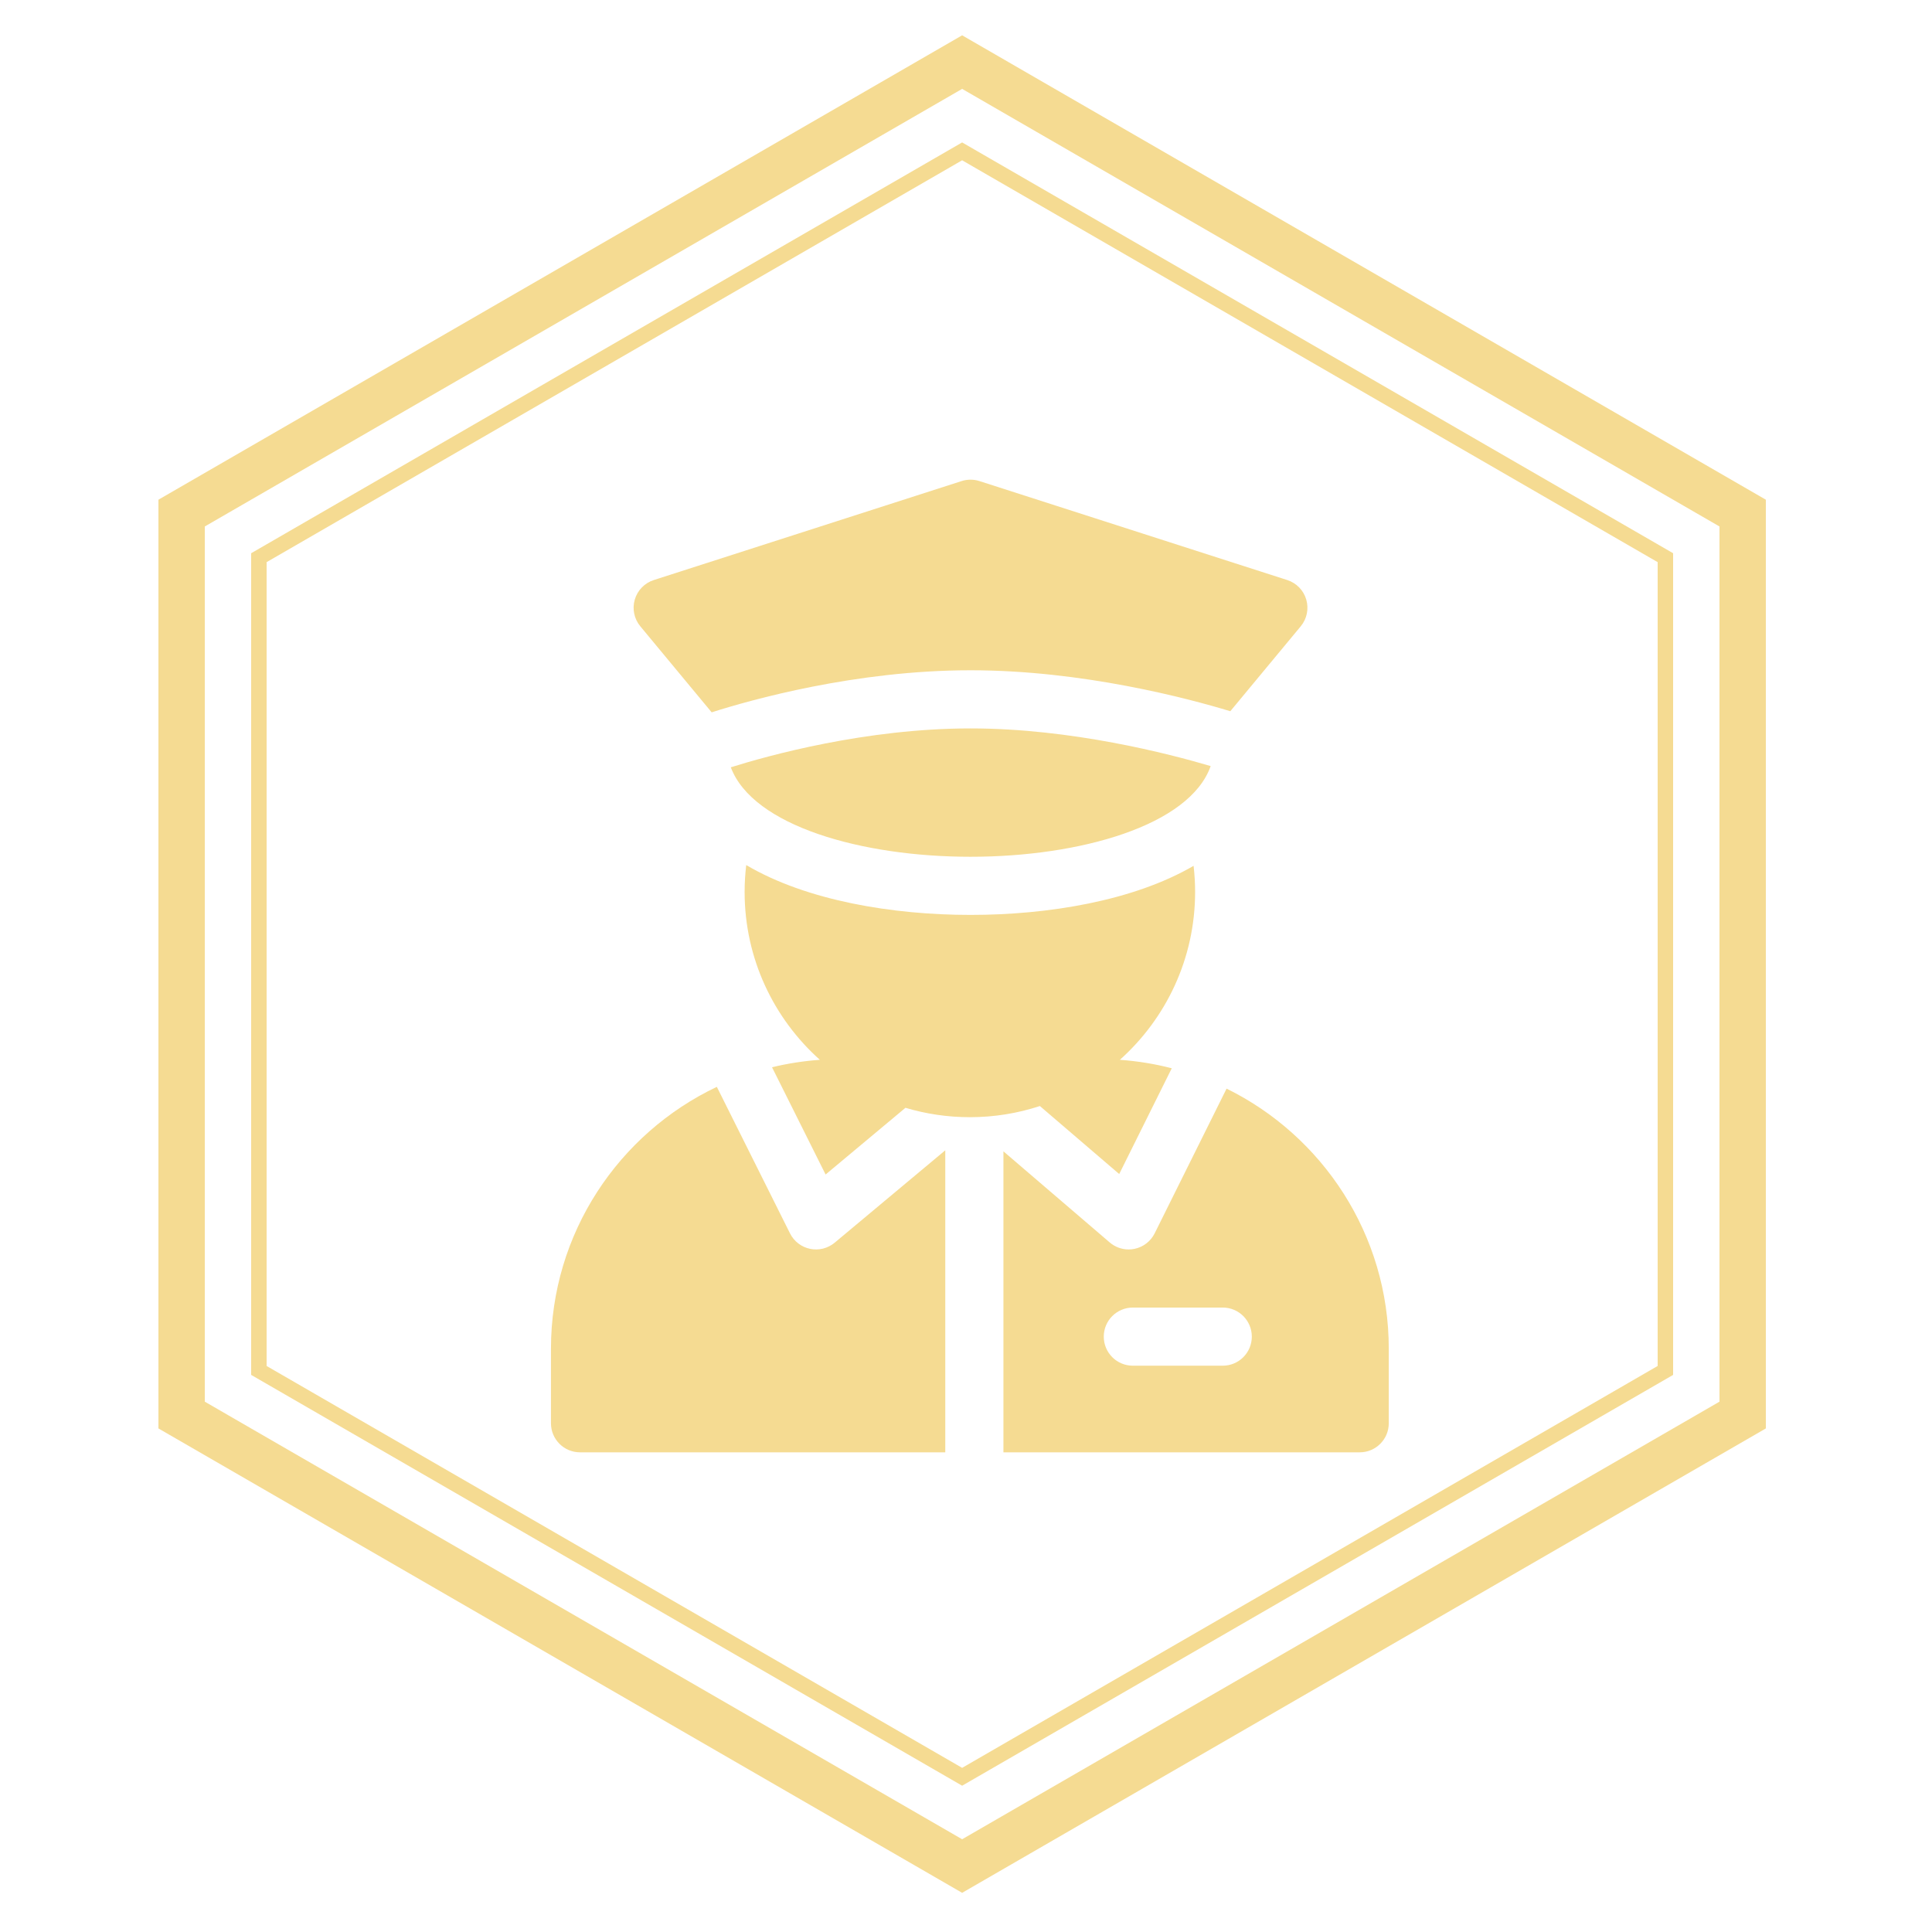
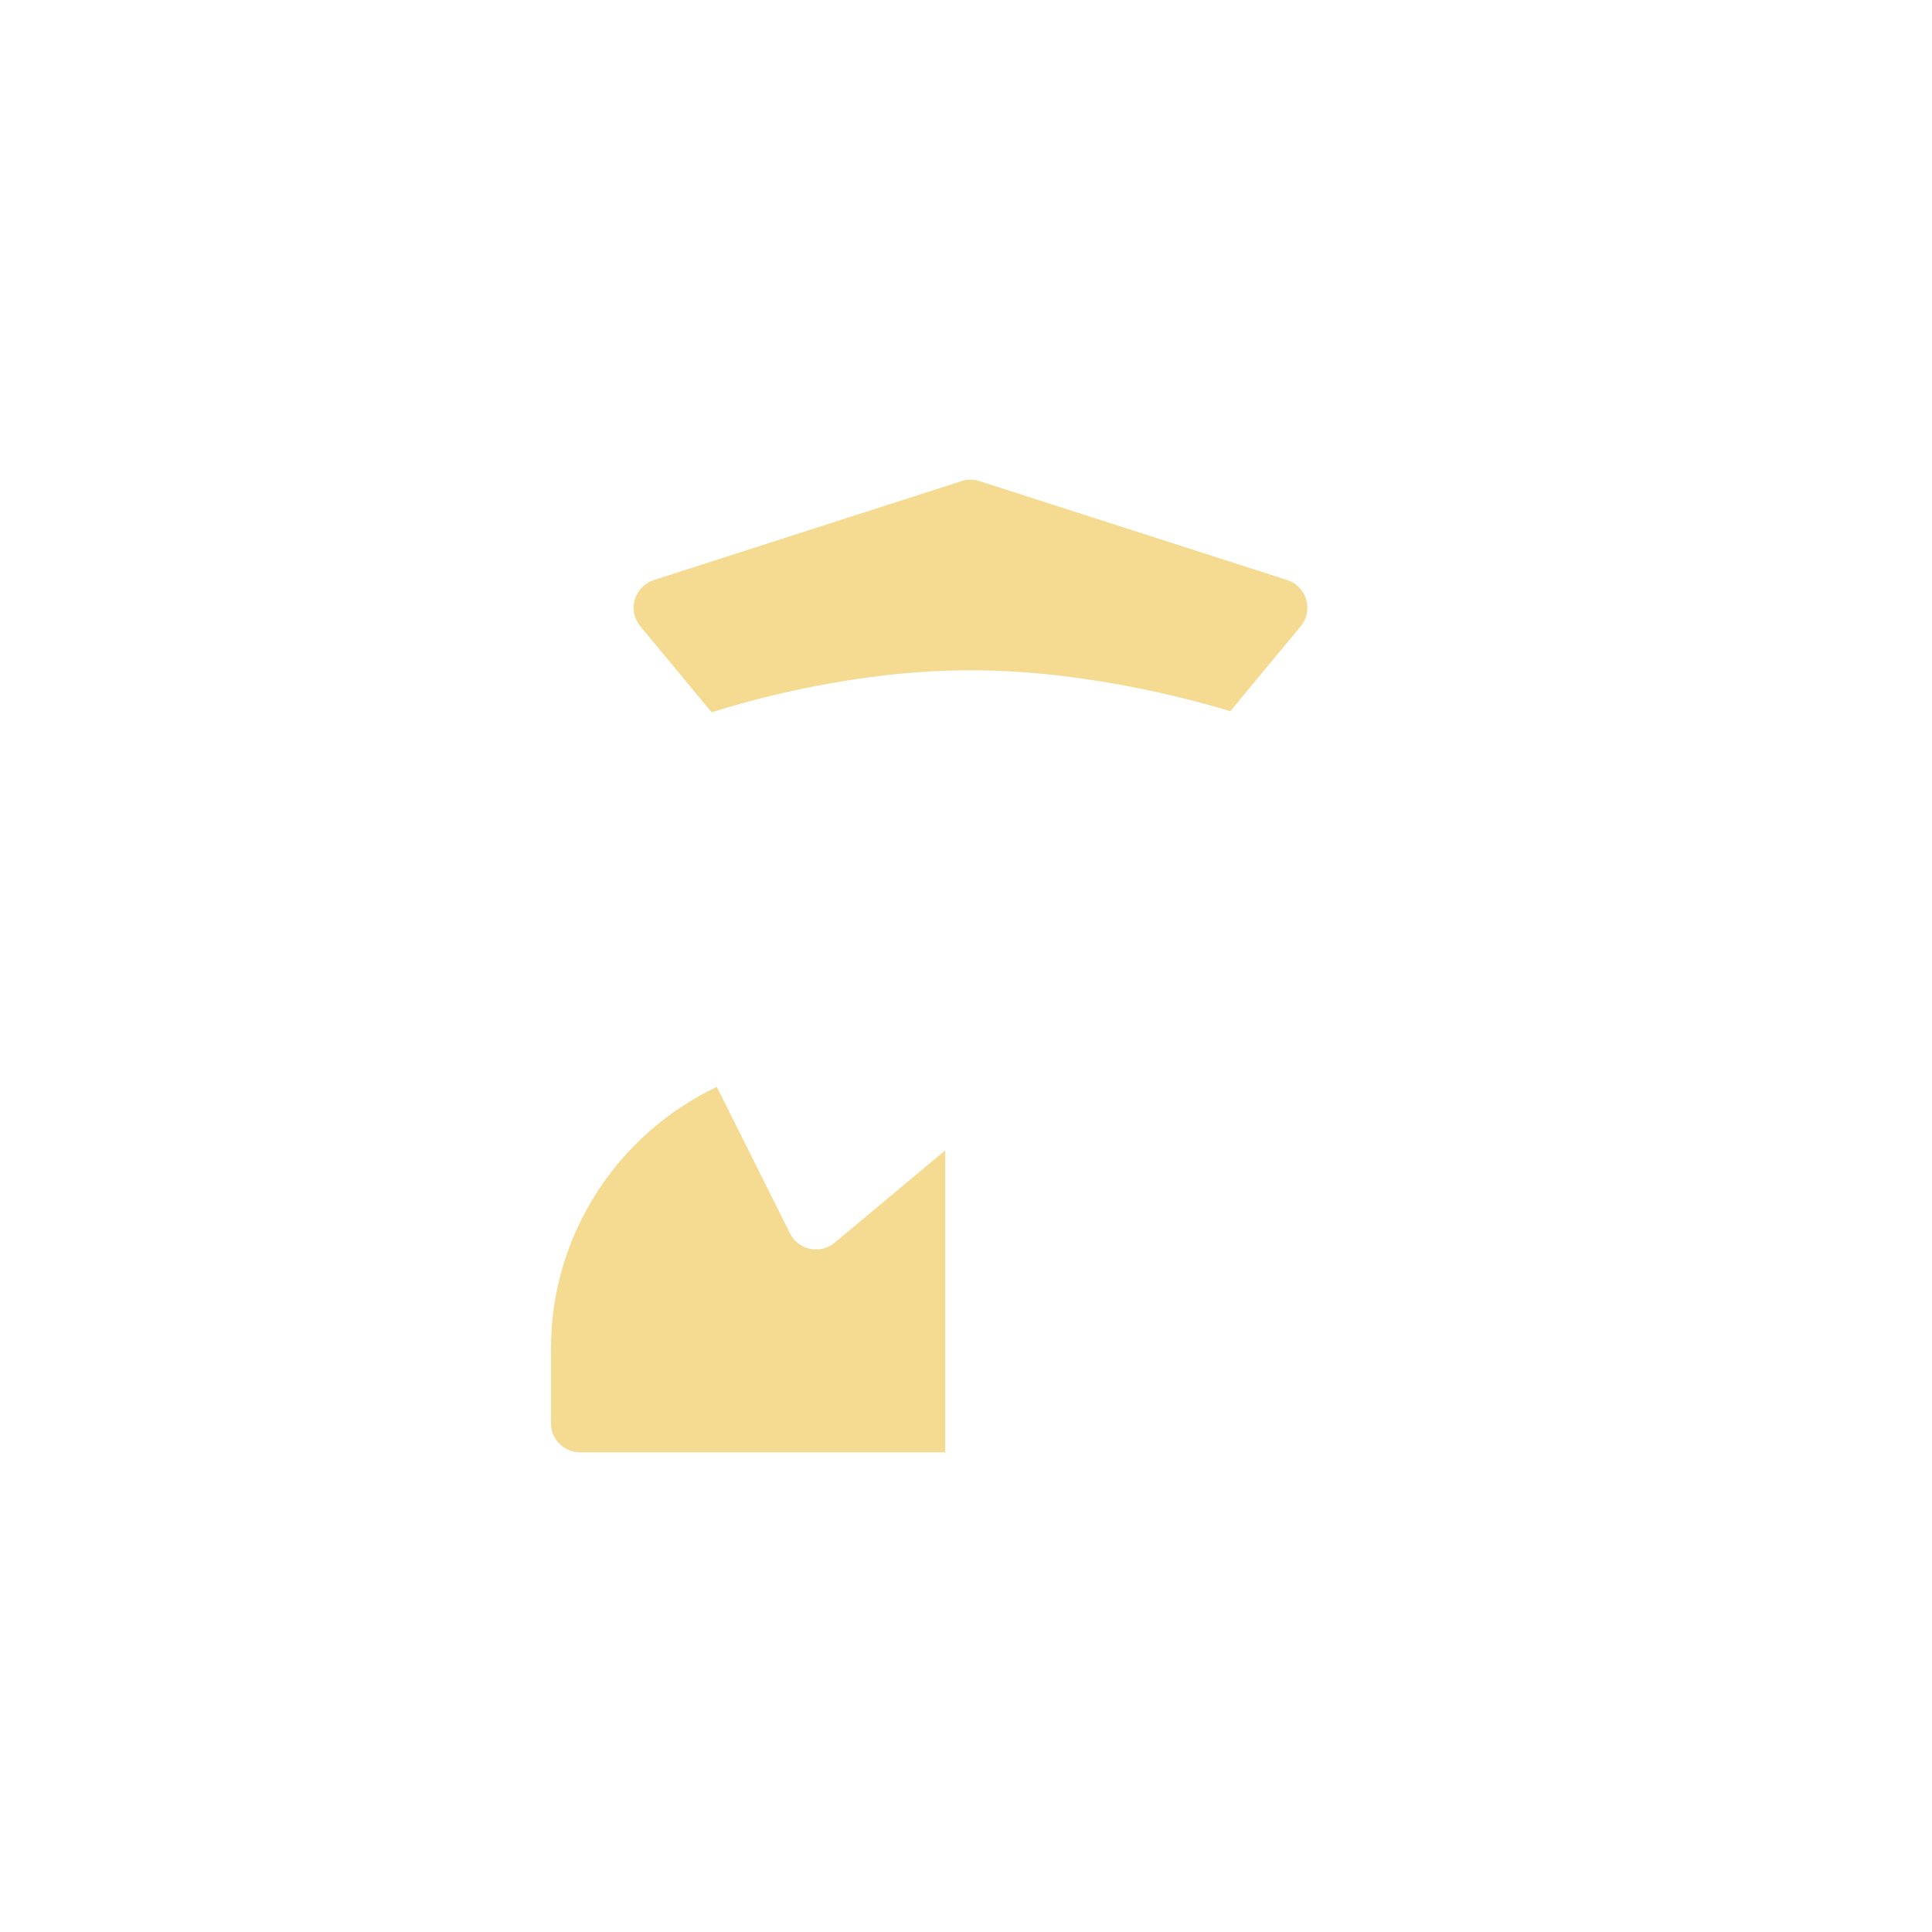
<svg xmlns="http://www.w3.org/2000/svg" version="1.1" id="Layer_1" x="0px" y="0px" width="500px" height="500px" viewBox="0 0 500 500" enable-background="new 0 0 500 500" xml:space="preserve">
-   <polygon fill="none" stroke="#F5DB92" stroke-width="12" stroke-miterlimit="10" points="451,366.214 249.001,482.929 47,366.214   47,132.787 249,16.072 451,132.787 " />
-   <polygon fill="none" stroke="#F5DB92" stroke-width="4" stroke-miterlimit="10" points="67,354.67 67,144.329 249,39.171   431,144.329 431,354.67 249.001,459.829 " />
  <g>
    <g>
      <path fill="#F5DB92" d="M216.008,321.609c-1.766,1.476-4.111,2.06-6.361,1.591c-2.252-0.471-4.166-1.944-5.193-4.003    l-18.937-37.92c-25.353,12.033-42.928,37.881-42.928,67.76v19.302c0,4.155,3.369,7.523,7.523,7.523h94.524v-78.166    L216.008,321.609z" />
    </g>
  </g>
  <g>
    <g>
-       <path fill="#F5DB92" d="M317.437,281.736l-18.608,37.447c-1.032,2.078-2.966,3.563-5.239,4.024c-0.496,0.102-1,0.151-1.498,0.151    c-1.778,0-3.521-0.632-4.896-1.812l-27.51-23.58v77.895h92.203c4.155,0,7.524-3.368,7.524-7.523v-19.303    C359.412,319.532,342.276,293.959,317.437,281.736z M316.446,353.442h-23.269c-4.156,0-7.524-3.369-7.524-7.523    c0-4.156,3.369-7.524,7.524-7.524h23.269c4.154,0,7.522,3.368,7.522,7.524C323.969,350.073,320.601,353.442,316.446,353.442z" />
-     </g>
+       </g>
  </g>
  <g>
    <g>
-       <path fill="#F5DB92" d="M309.293,230.834c0-2.285-0.137-4.539-0.395-6.756c-15.609,9.087-37.723,12.699-57.684,12.699h-0.09    c-20.041,0-42.347-3.662-57.999-12.901c-0.273,2.282-0.417,4.604-0.417,6.959c0,17.244,7.529,32.761,19.47,43.443    c-4.23,0.303-8.366,0.951-12.375,1.928l13.861,27.755l20.67-17.266c5.283,1.58,10.875,2.432,16.666,2.432    c6.325,0,12.415-1.016,18.122-2.887l20.529,17.596l13.601-27.368c-4.337-1.125-8.827-1.862-13.428-2.191    C301.765,263.594,309.293,248.078,309.293,230.834z" />
-     </g>
+       </g>
  </g>
  <g>
    <g>
-       <path fill="#F5DB92" d="M251.223,188.513h-0.105c-27.105,0-52.479,7.075-61.984,10.063c5.72,15.226,34.008,23.153,61.992,23.153    h0.09c28.175,0,56.657-8.037,62.104-23.467C302.656,195.103,277.301,188.513,251.223,188.513z" />
-     </g>
+       </g>
  </g>
  <g>
    <g>
      <path fill="#F5DB92" d="M338.061,155.174c-0.698-2.398-2.541-4.292-4.918-5.057L253.474,124.5c-1.498-0.481-3.109-0.481-4.607,0    l-79.668,25.617c-2.378,0.765-4.221,2.659-4.92,5.057c-0.699,2.397-0.163,4.986,1.432,6.909l18.468,22.269    c10.098-3.222,37.241-10.886,66.939-10.886h0.106c28.88,0,56.132,7.248,67.179,10.596l18.228-21.979    C338.224,160.16,338.76,157.572,338.061,155.174z" />
    </g>
  </g>
</svg>